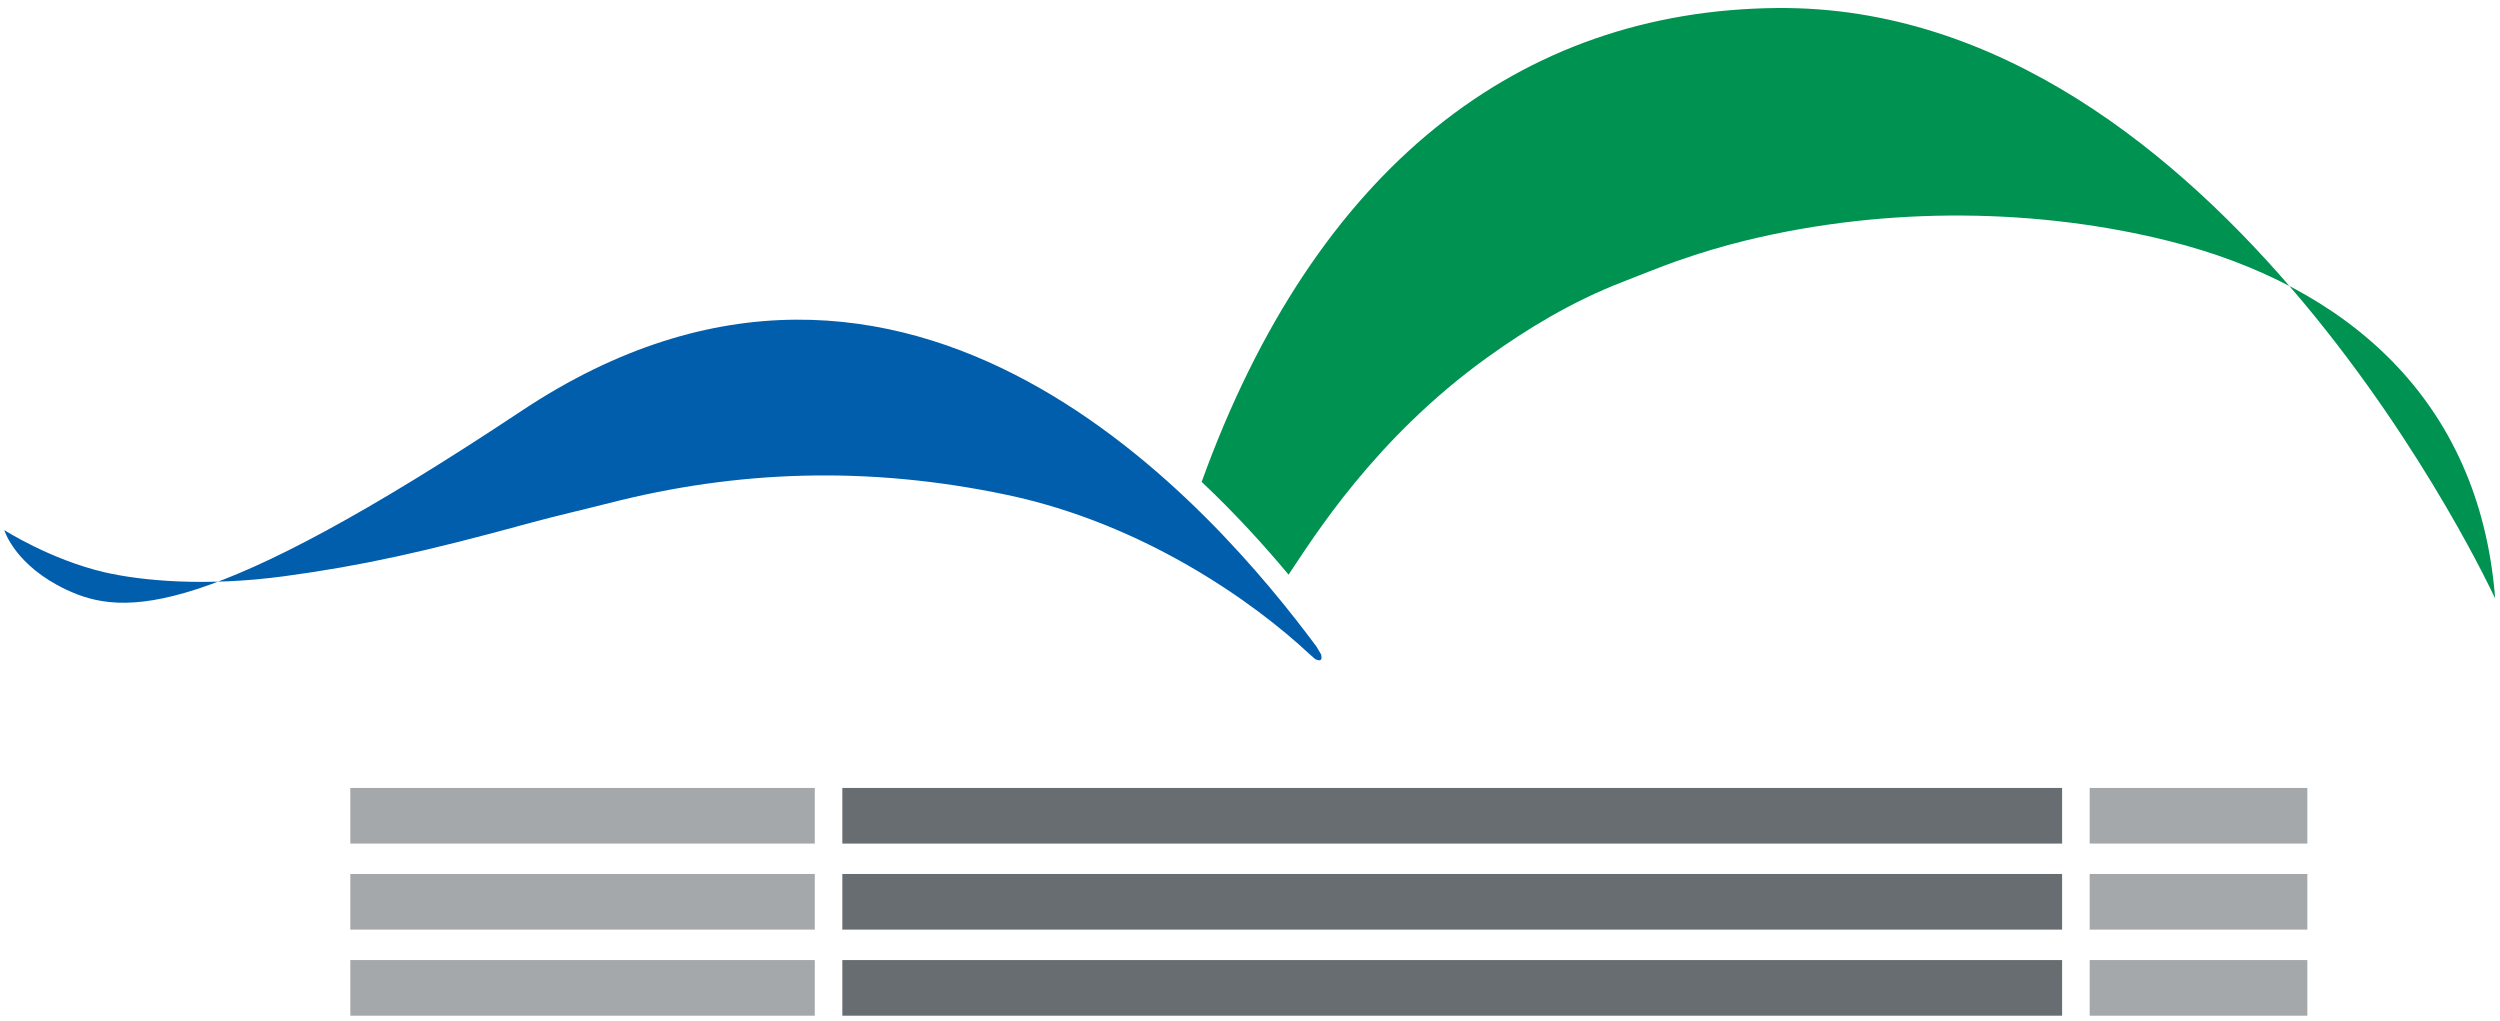
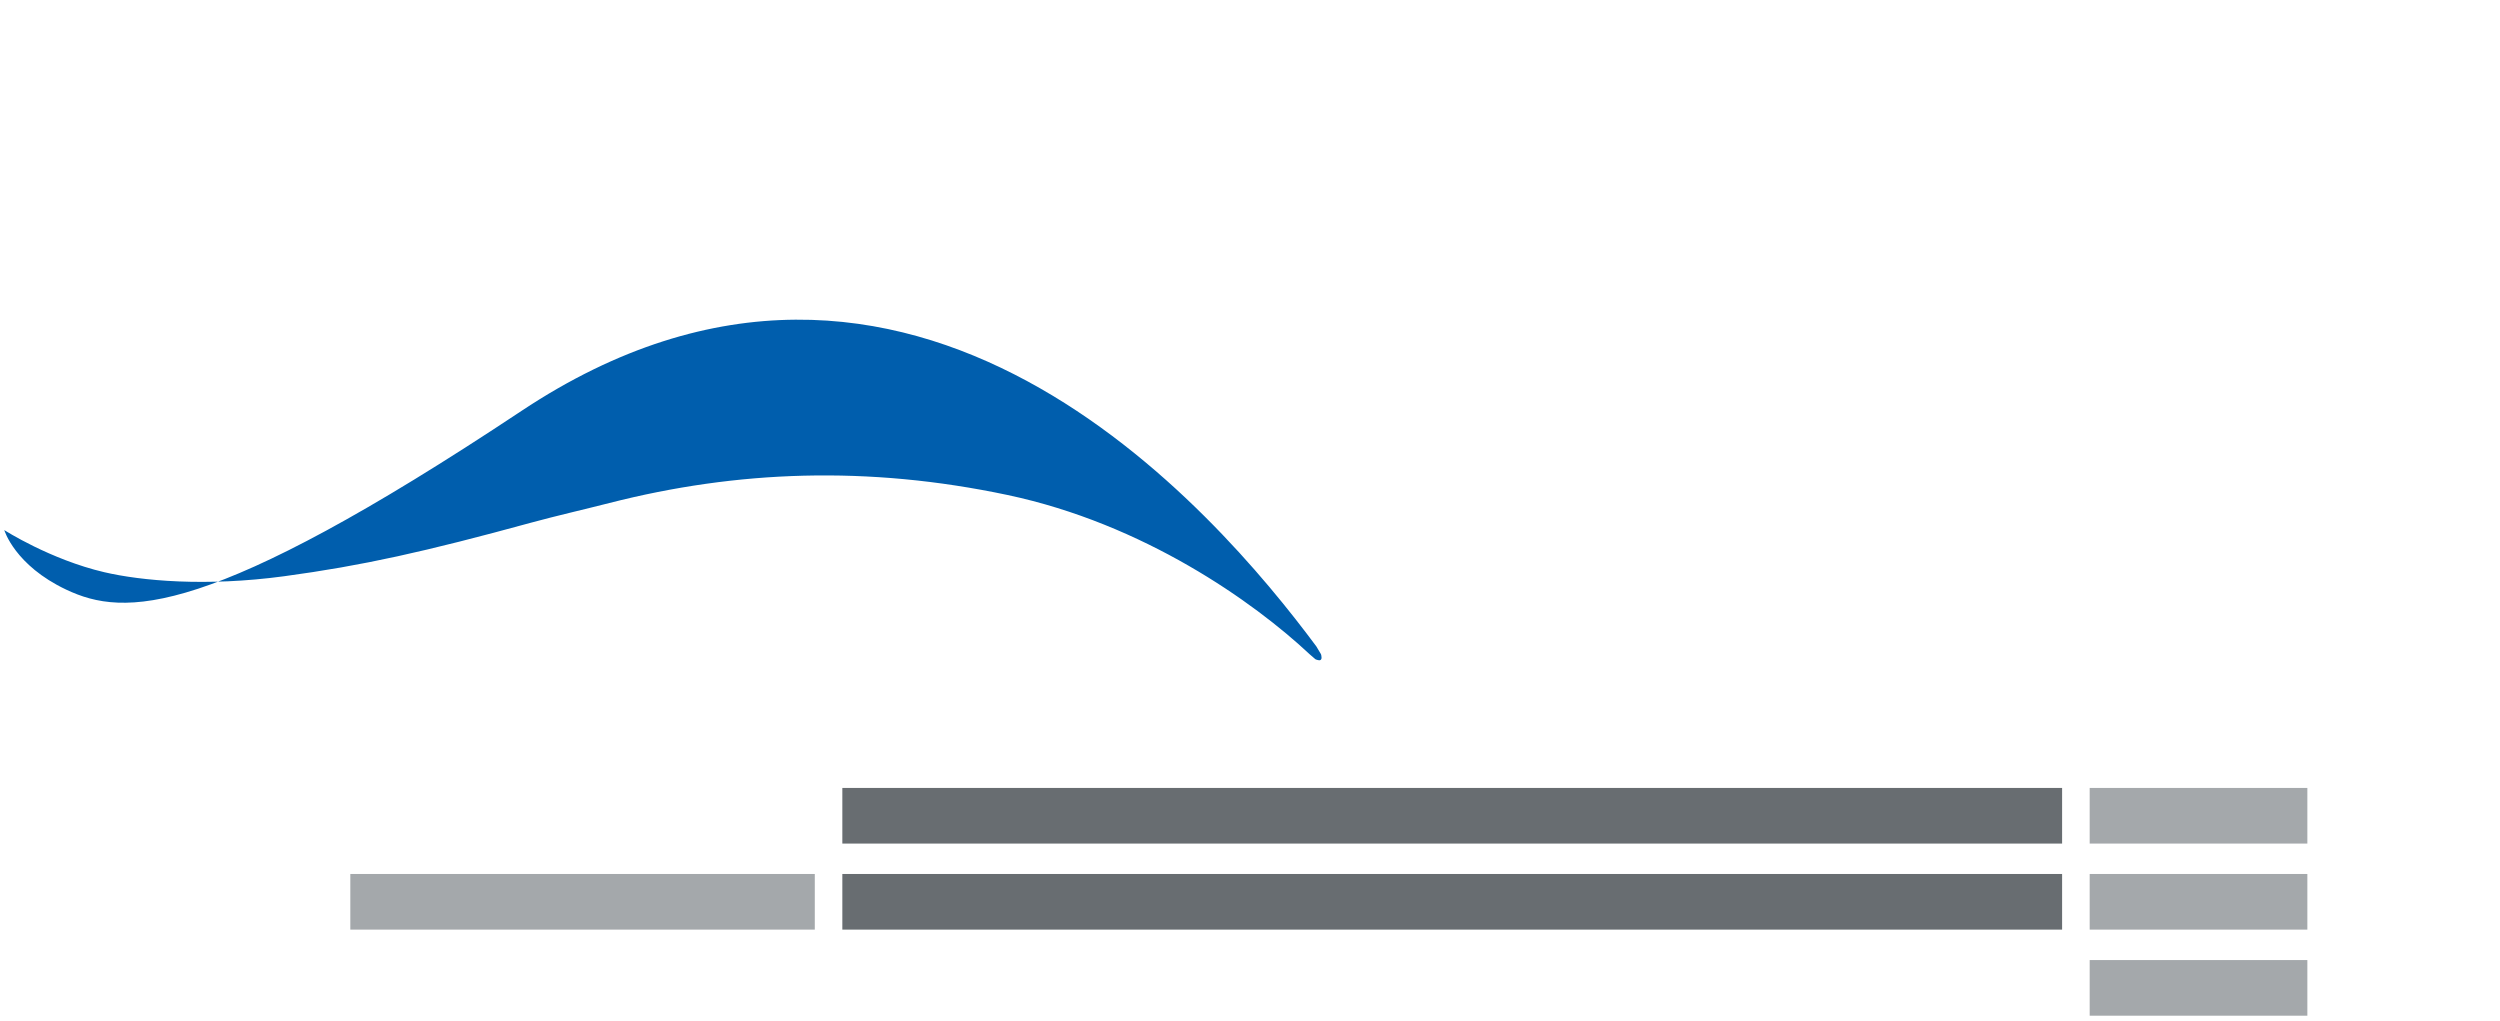
<svg xmlns="http://www.w3.org/2000/svg" width="117.5" height="48" version="1.1">
  <desc>Logo of Hong Kong Convention and Exhibition Centre</desc>
  <g>
-     <path fill="#a4a8ab" fill-rule="evenodd" id="path294" d="m16.465,37.033l21.83,0l0,2.615l-21.83,0l0,-2.615z" />
    <path fill="#a4a8ab" fill-rule="evenodd" id="path296" d="m16.465,41.077l21.83,0l0,2.615l-21.83,0l0,-2.615z" />
-     <path fill="#a4a8ab" fill-rule="evenodd" id="path298" d="m16.465,45.123l21.83,0l0,2.615l-21.83,0l0,-2.615z" />
    <path fill="#a4a8ab" fill-rule="evenodd" id="path300" d="m98.215,37.033l10.231,0l0,2.615l-10.231,0l0,-2.615z" />
    <path fill="#a4a8ab" fill-rule="evenodd" id="path302" d="m98.215,41.077l10.231,0l0,2.615l-10.231,0l0,-2.615z" />
    <path fill="#a4a8ab" fill-rule="evenodd" id="path304" d="m98.215,45.123l10.231,0l0,2.615l-10.231,0l0,-2.615z" />
    <path fill="#686d71" fill-rule="evenodd" id="path306" d="m39.59,37.033l57.329,0l0,2.615l-57.329,0l0,-2.615z" />
    <path fill="#686d71" fill-rule="evenodd" id="path308" d="m39.59,41.077l57.329,0l0,2.615l-57.329,0l0,-2.615z" />
-     <path fill="#686d71" fill-rule="evenodd" id="path310" d="m39.59,45.123l57.329,0l0,2.615l-57.329,0l0,-2.615z" />
    <path fill="#005ead" fill-rule="nonzero" id="path314" d="m61.8,30.964c0.036,0.037 0.09,0.043 0.143,0.06c0.092,0.029 0.17,-0.003 0.17,-0.114c0,-0.047 -0.013,-0.151 -0.04,-0.185l-0.207,-0.346c-4.717,-6.35 -19.079,-23.213 -37.36,-11.064c-14.75,9.8 -18.661,9.688 -21.389,8.4c-2.43,-1.146 -2.916,-2.801 -2.916,-2.801c0,0 2.154,1.384 4.702,1.98c1.739,0.406 4.776,0.686 8.447,0.19c3.7,-0.5 6.639,-1.158 11.614,-2.519c1.184,-0.322 2.514,-0.626 3.684,-0.925c5.989,-1.53 12.13,-1.766 18.706,-0.375c6.39,1.353 11.555,5.009 14.2,7.486l0.246,0.212l-0,0l0,-0z" />
-     <path fill="#009251" fill-rule="nonzero" id="path318" d="m78.849,12.258c1.065,-0.376 2.145,-0.697 3.234,-0.963c6.704,-1.631 13.806,-1.485 19.869,0.036c8.261,2.075 14.586,7.391 15.321,16.8c0,0 -12.855,-27.931 -33.736,-27.754c-12.104,0.102 -21.719,7.481 -27.059,22.272c1.586,1.495 2.955,3.005 4.085,4.36c1.133,-1.686 4.03,-6.4 9.361,-10.225c1.816,-1.304 3.917,-2.595 6.326,-3.529c0.854,-0.331 1.721,-0.687 2.599,-0.999" />
  </g>
</svg>